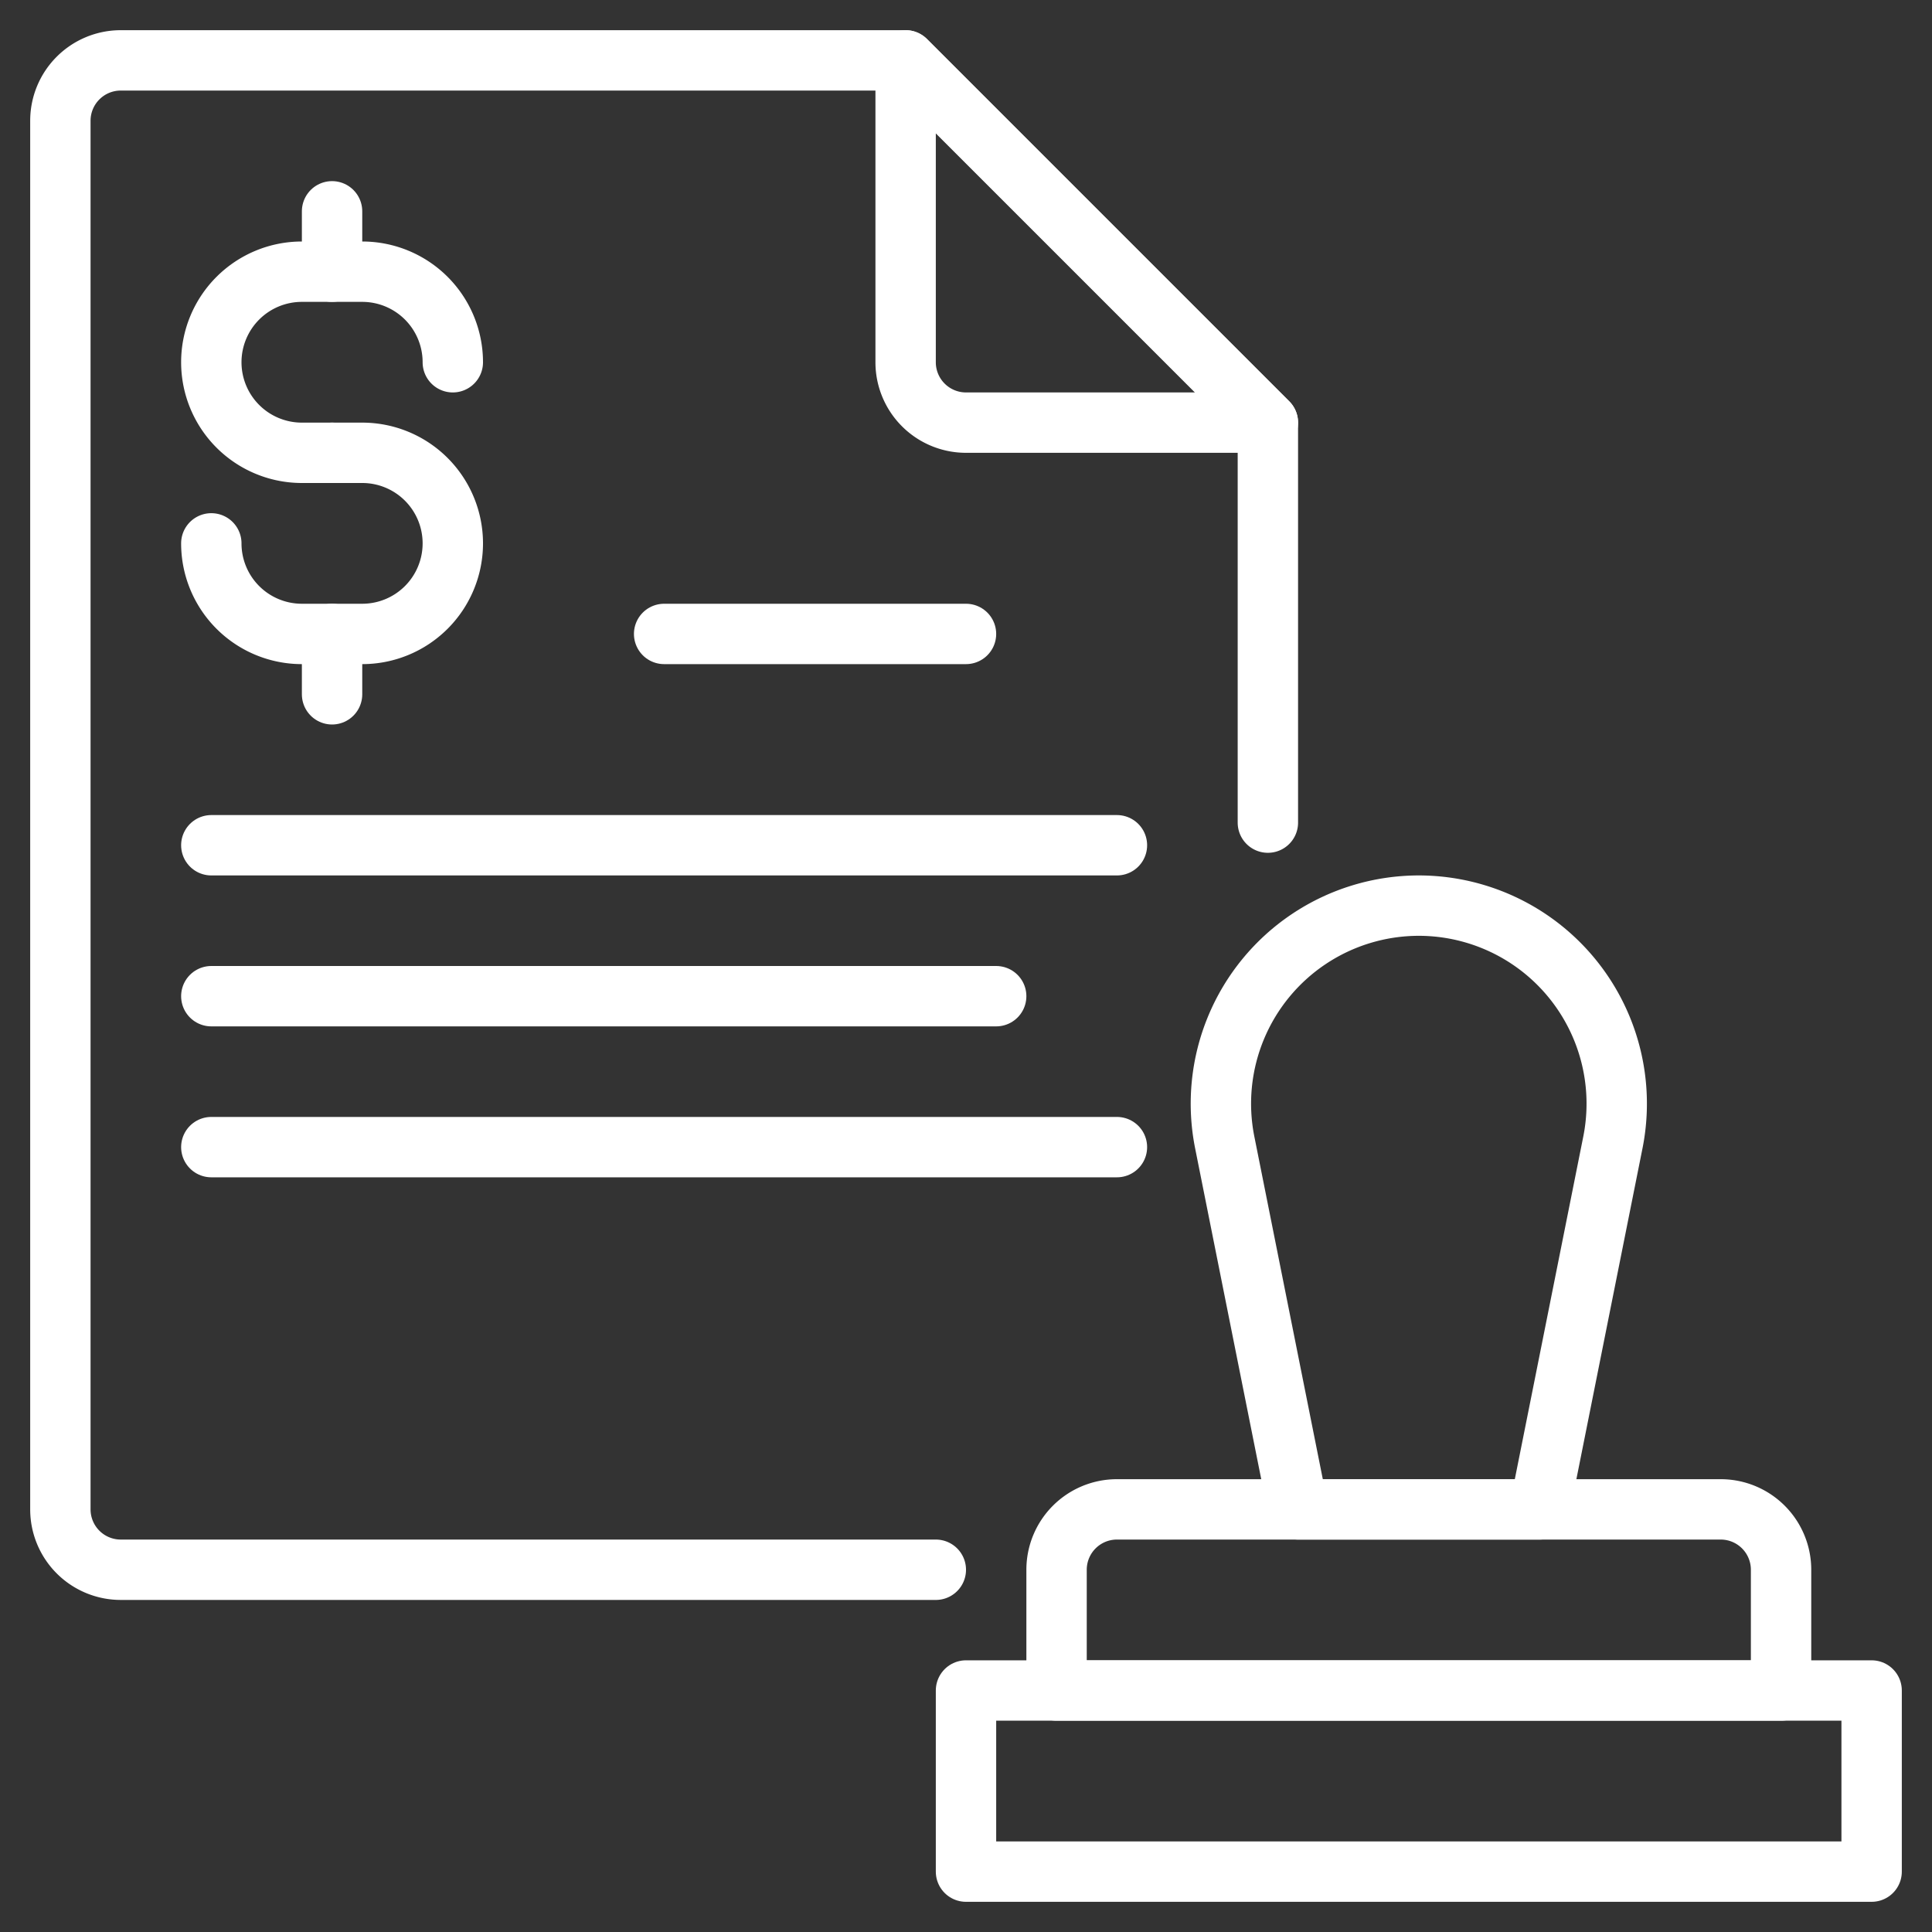
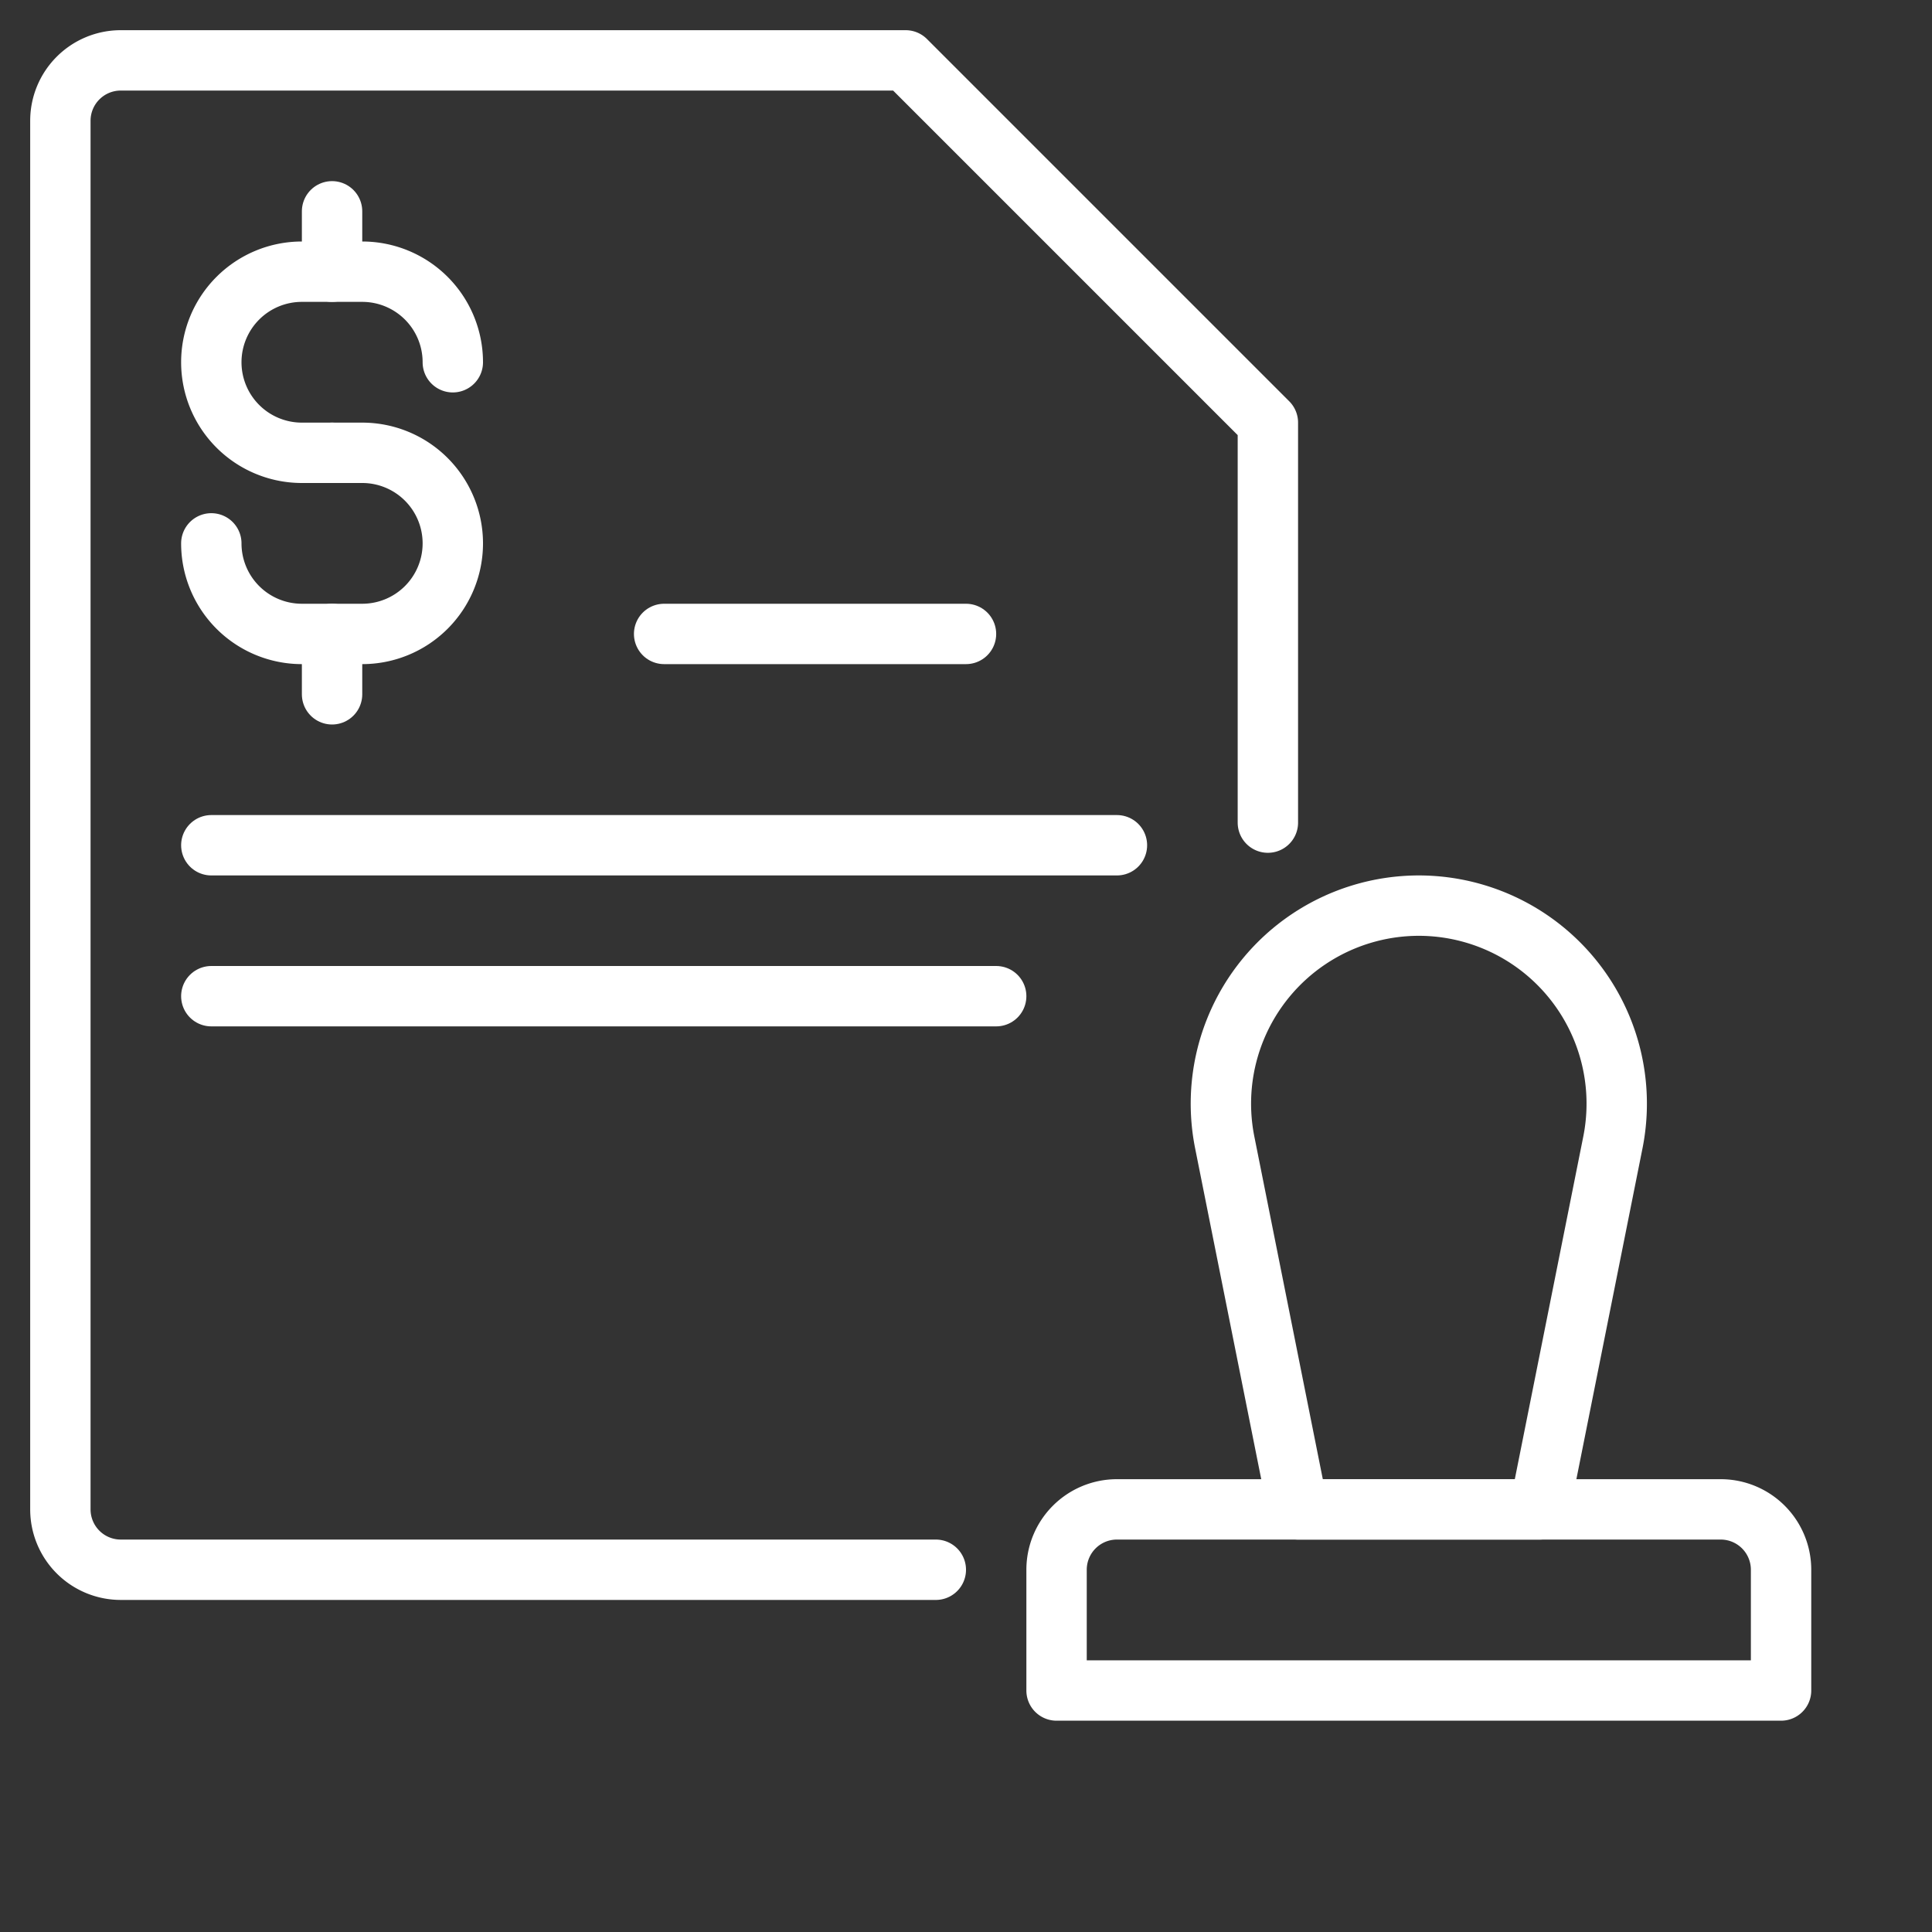
<svg xmlns="http://www.w3.org/2000/svg" viewBox="0 0 64 64">
  <rect x="0" y="0" width="64" height="64" fill="#333333" stroke="none" />
  <defs>
    <style>.cls-1{fill:none;stroke:#fff;stroke-linecap:round;stroke-linejoin:round;stroke-width:2px;}</style>
  </defs>
  <g id="legal_financial" data-name="legal &amp; financial">
    <path class="cls-1" d="M31,52H4a2,2,0,0,1-2-2V4A2,2,0,0,1,4,2H30L42,14V27.25" />
-     <path class="cls-1" d="M42,14H32a2,2,0,0,1-2-2V2Z" />
    <line class="cls-1" x1="7" y1="28" x2="37" y2="28" />
    <path class="cls-1" d="M11,15H10a3,3,0,0,1-3-3H7a3,3,0,0,1,3-3h2a3,3,0,0,1,3,3h0" />
    <path class="cls-1" d="M11,15h1a3,3,0,0,1,3,3h0a3,3,0,0,1-3,3H10a3,3,0,0,1-3-3H7" />
    <line class="cls-1" x1="11" y1="9" x2="11" y2="7" />
    <line class="cls-1" x1="11" y1="23" x2="11" y2="21" />
    <line class="cls-1" x1="7" y1="33" x2="33" y2="33" />
-     <line class="cls-1" x1="7" y1="38" x2="37" y2="38" />
    <line class="cls-1" x1="22" y1="21" x2="32" y2="21" />
-     <rect class="cls-1" x="32" y="56" width="30" height="6" />
    <path class="cls-1" d="M37,50H57a2,2,0,0,1,2,2v4a0,0,0,0,1,0,0H35a0,0,0,0,1,0,0V52A2,2,0,0,1,37,50Z" />
    <path class="cls-1" d="M51,50H43L40.57,37.84A6.56,6.56,0,0,1,47,30h0a6.56,6.56,0,0,1,6.43,7.84Z" />
  </g>
</svg>